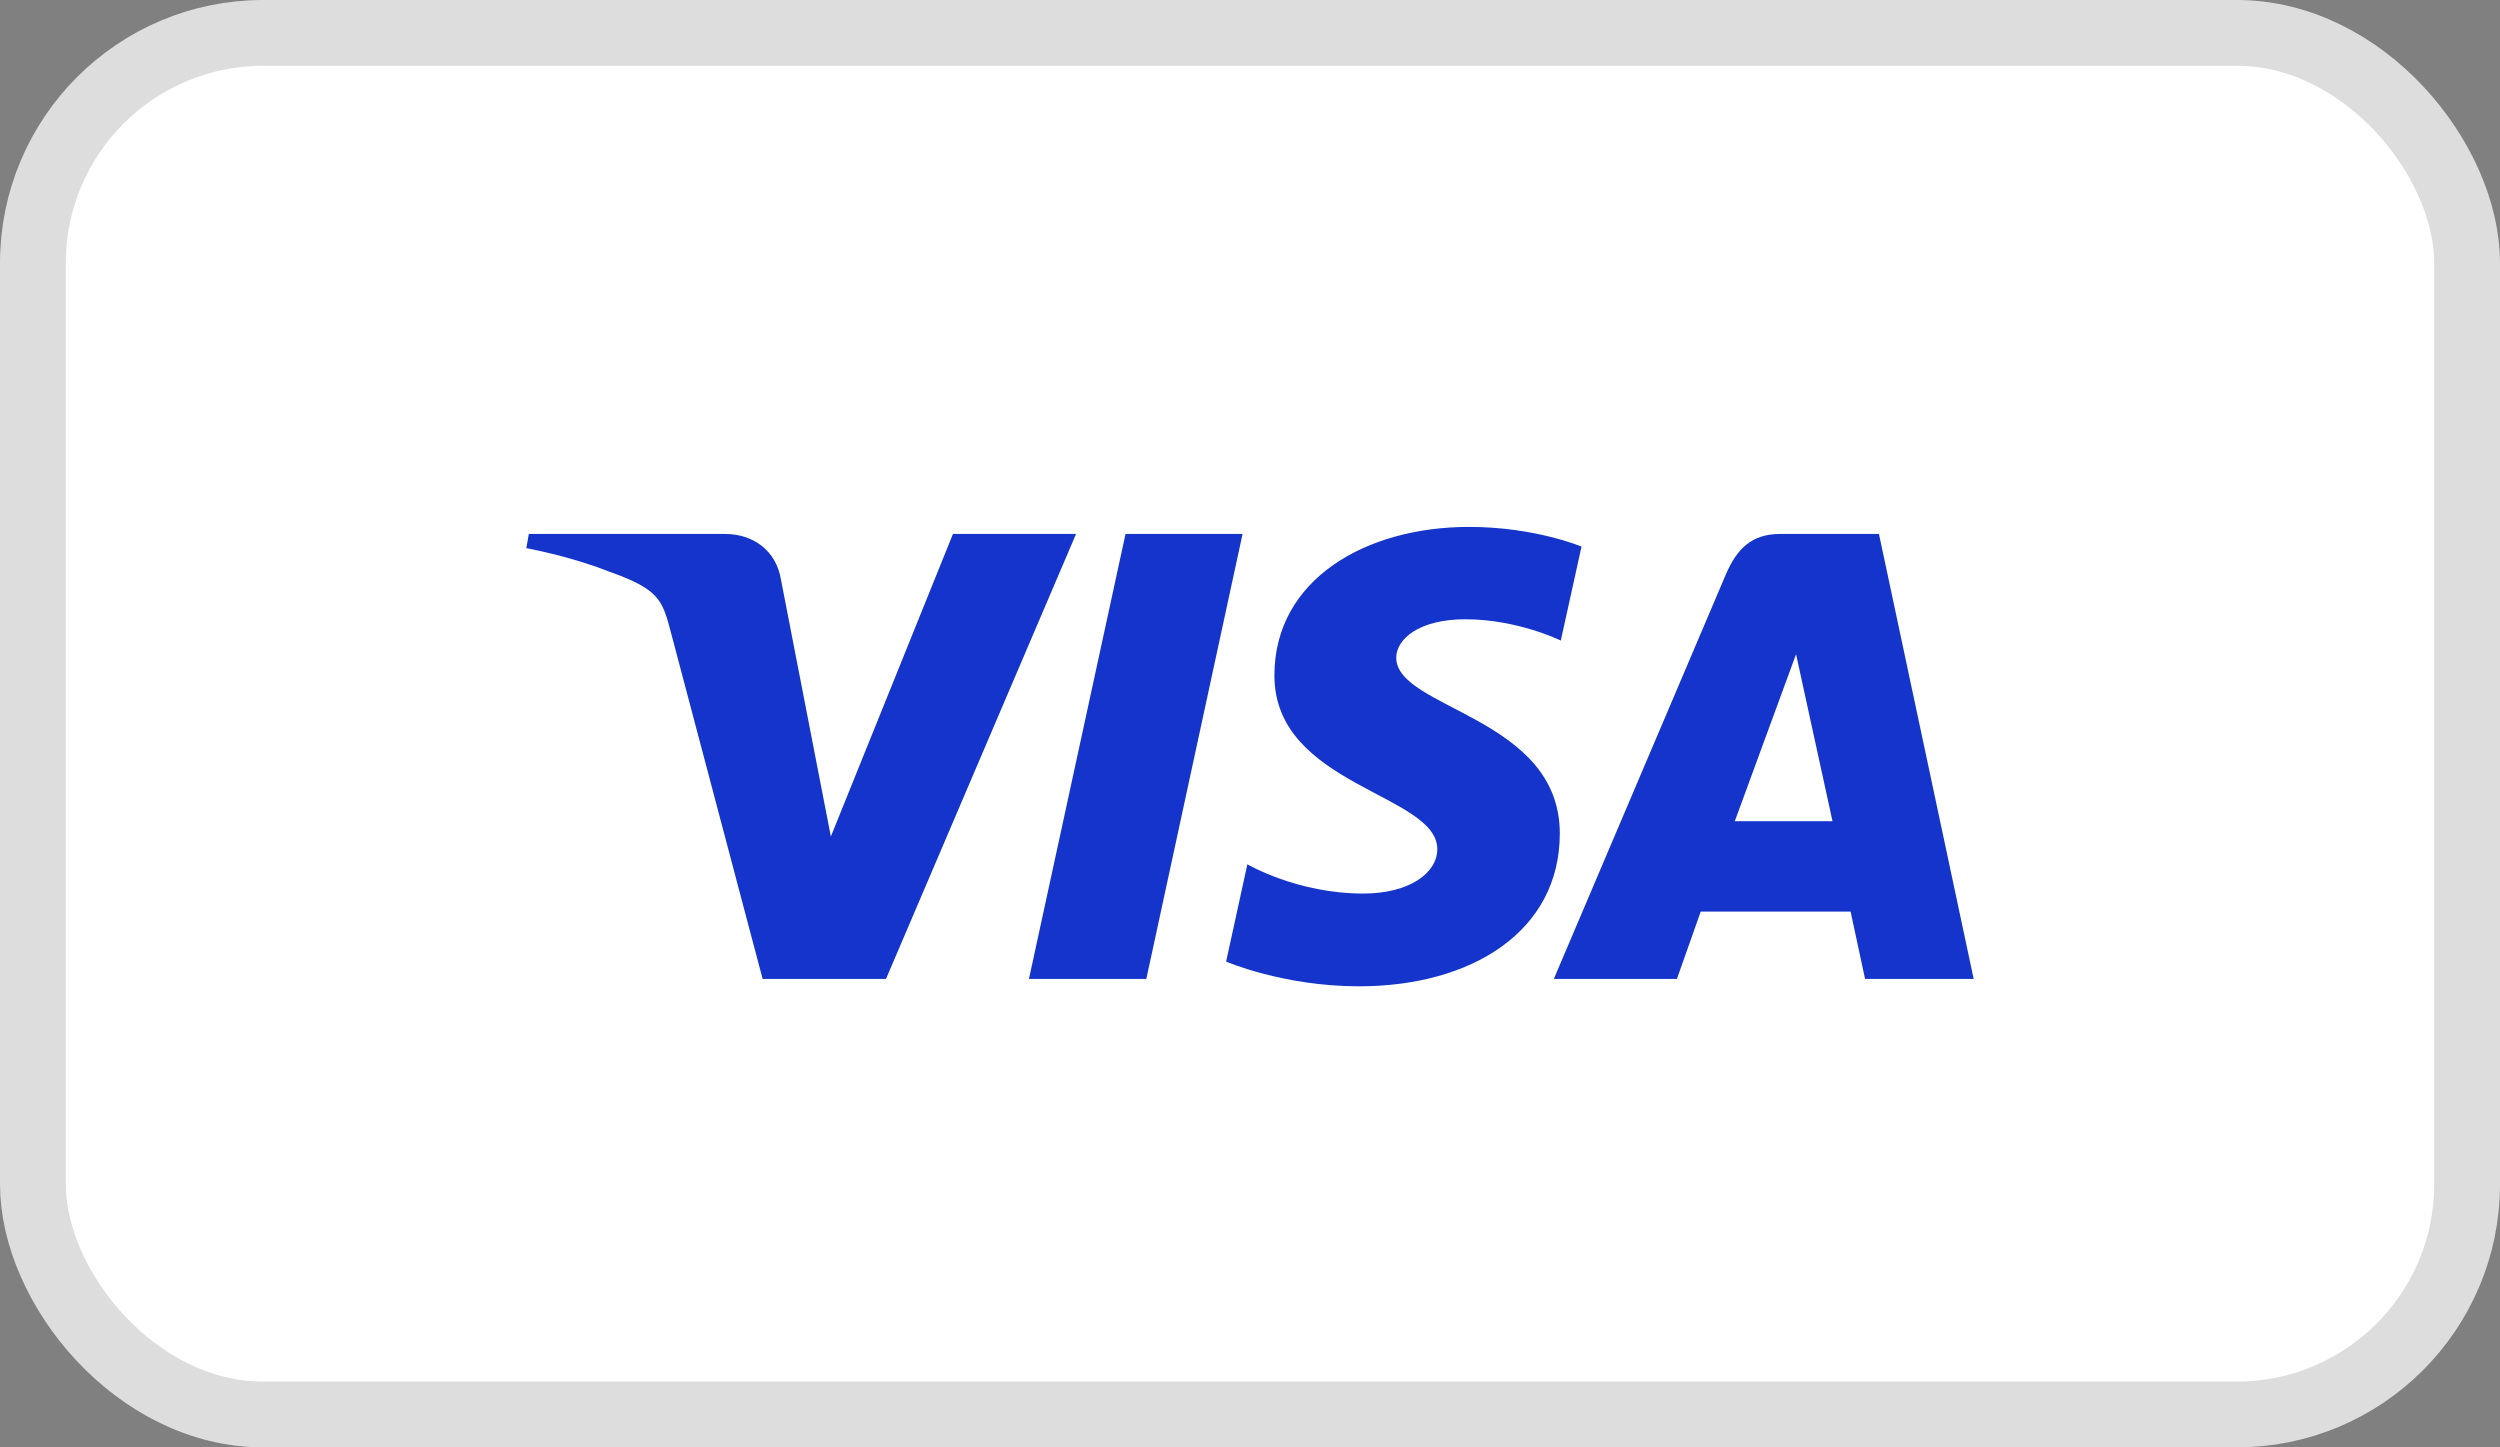
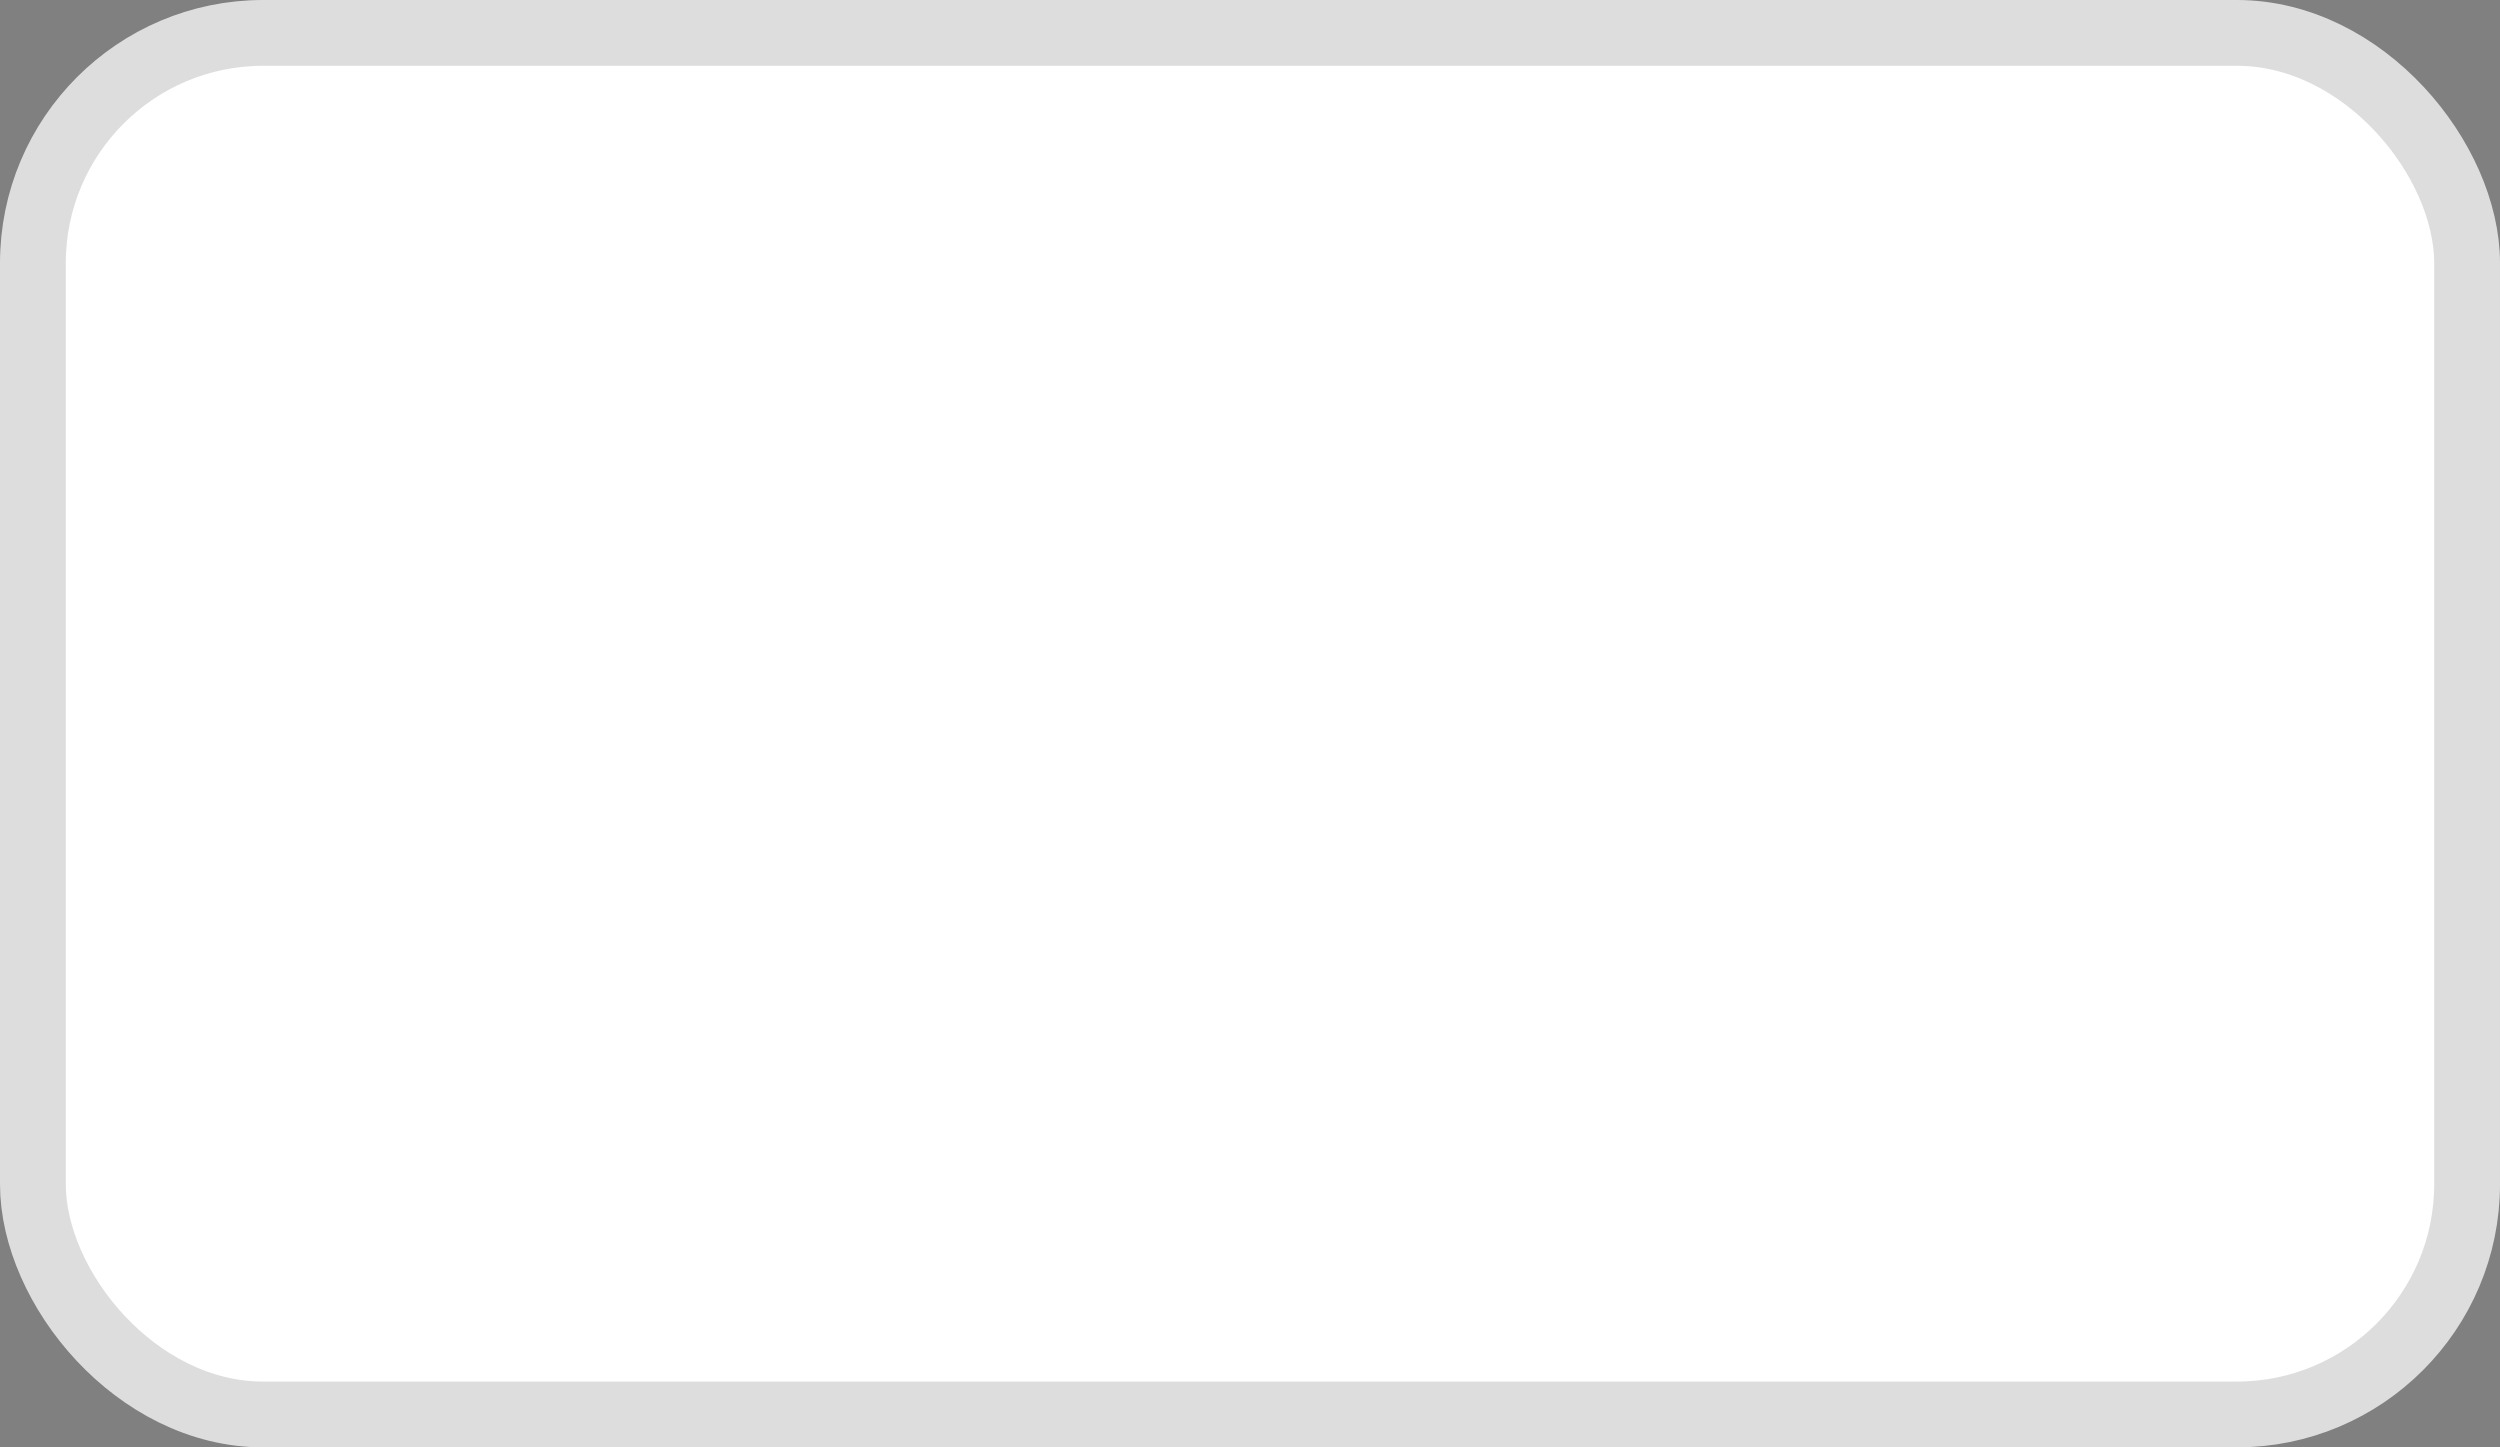
<svg xmlns="http://www.w3.org/2000/svg" width="38" height="22" viewBox="0 0 38 22" fill="none">
  <rect x="0" y="0" width="38" height="22" fill="#808080" stroke="none" />
  <rect x="0.5" y="0.5" width="37" height="21" rx="3.5" fill="white" />
  <rect x="0.5" y="0.5" width="37" height="21" rx="3.5" stroke="#DDDDDD" />
  <g clip-path="url(#clip0_4243_2797)">
-     <path d="M22.329 8.009C20.767 8.009 19.371 8.802 19.371 10.267C19.371 11.948 21.847 12.064 21.847 12.908C21.847 13.264 21.431 13.582 20.721 13.582C19.713 13.582 18.96 13.137 18.96 13.137L18.637 14.616C18.637 14.616 19.505 14.992 20.657 14.992C22.365 14.992 23.709 14.159 23.709 12.669C23.709 10.893 21.223 10.78 21.223 9.997C21.223 9.718 21.564 9.413 22.273 9.413C23.072 9.413 23.724 9.737 23.724 9.737L24.039 8.308C24.039 8.308 23.33 8.009 22.329 8.009ZM8.038 8.116L8 8.332C8 8.332 8.657 8.45 9.249 8.685C10.011 8.954 10.066 9.111 10.194 9.598L11.592 14.88H13.467L16.356 8.116H14.485L12.629 12.715L11.872 8.817C11.802 8.371 11.451 8.116 11.02 8.116H8.038ZM17.108 8.116L15.64 14.88H17.424L18.887 8.116H17.108V8.116ZM27.057 8.116C26.626 8.116 26.399 8.342 26.231 8.736L23.618 14.88H25.489L25.851 13.856H28.129L28.349 14.88H30L28.56 8.116H27.057ZM27.3 9.944L27.854 12.482H26.369L27.3 9.944Z" fill="#1434CB" />
-   </g>
+     </g>
  <defs>
    <clipPath id="clip0_4243_2797">
      <rect width="22" height="7" fill="white" transform="translate(8 8)" />
    </clipPath>
  </defs>
</svg>